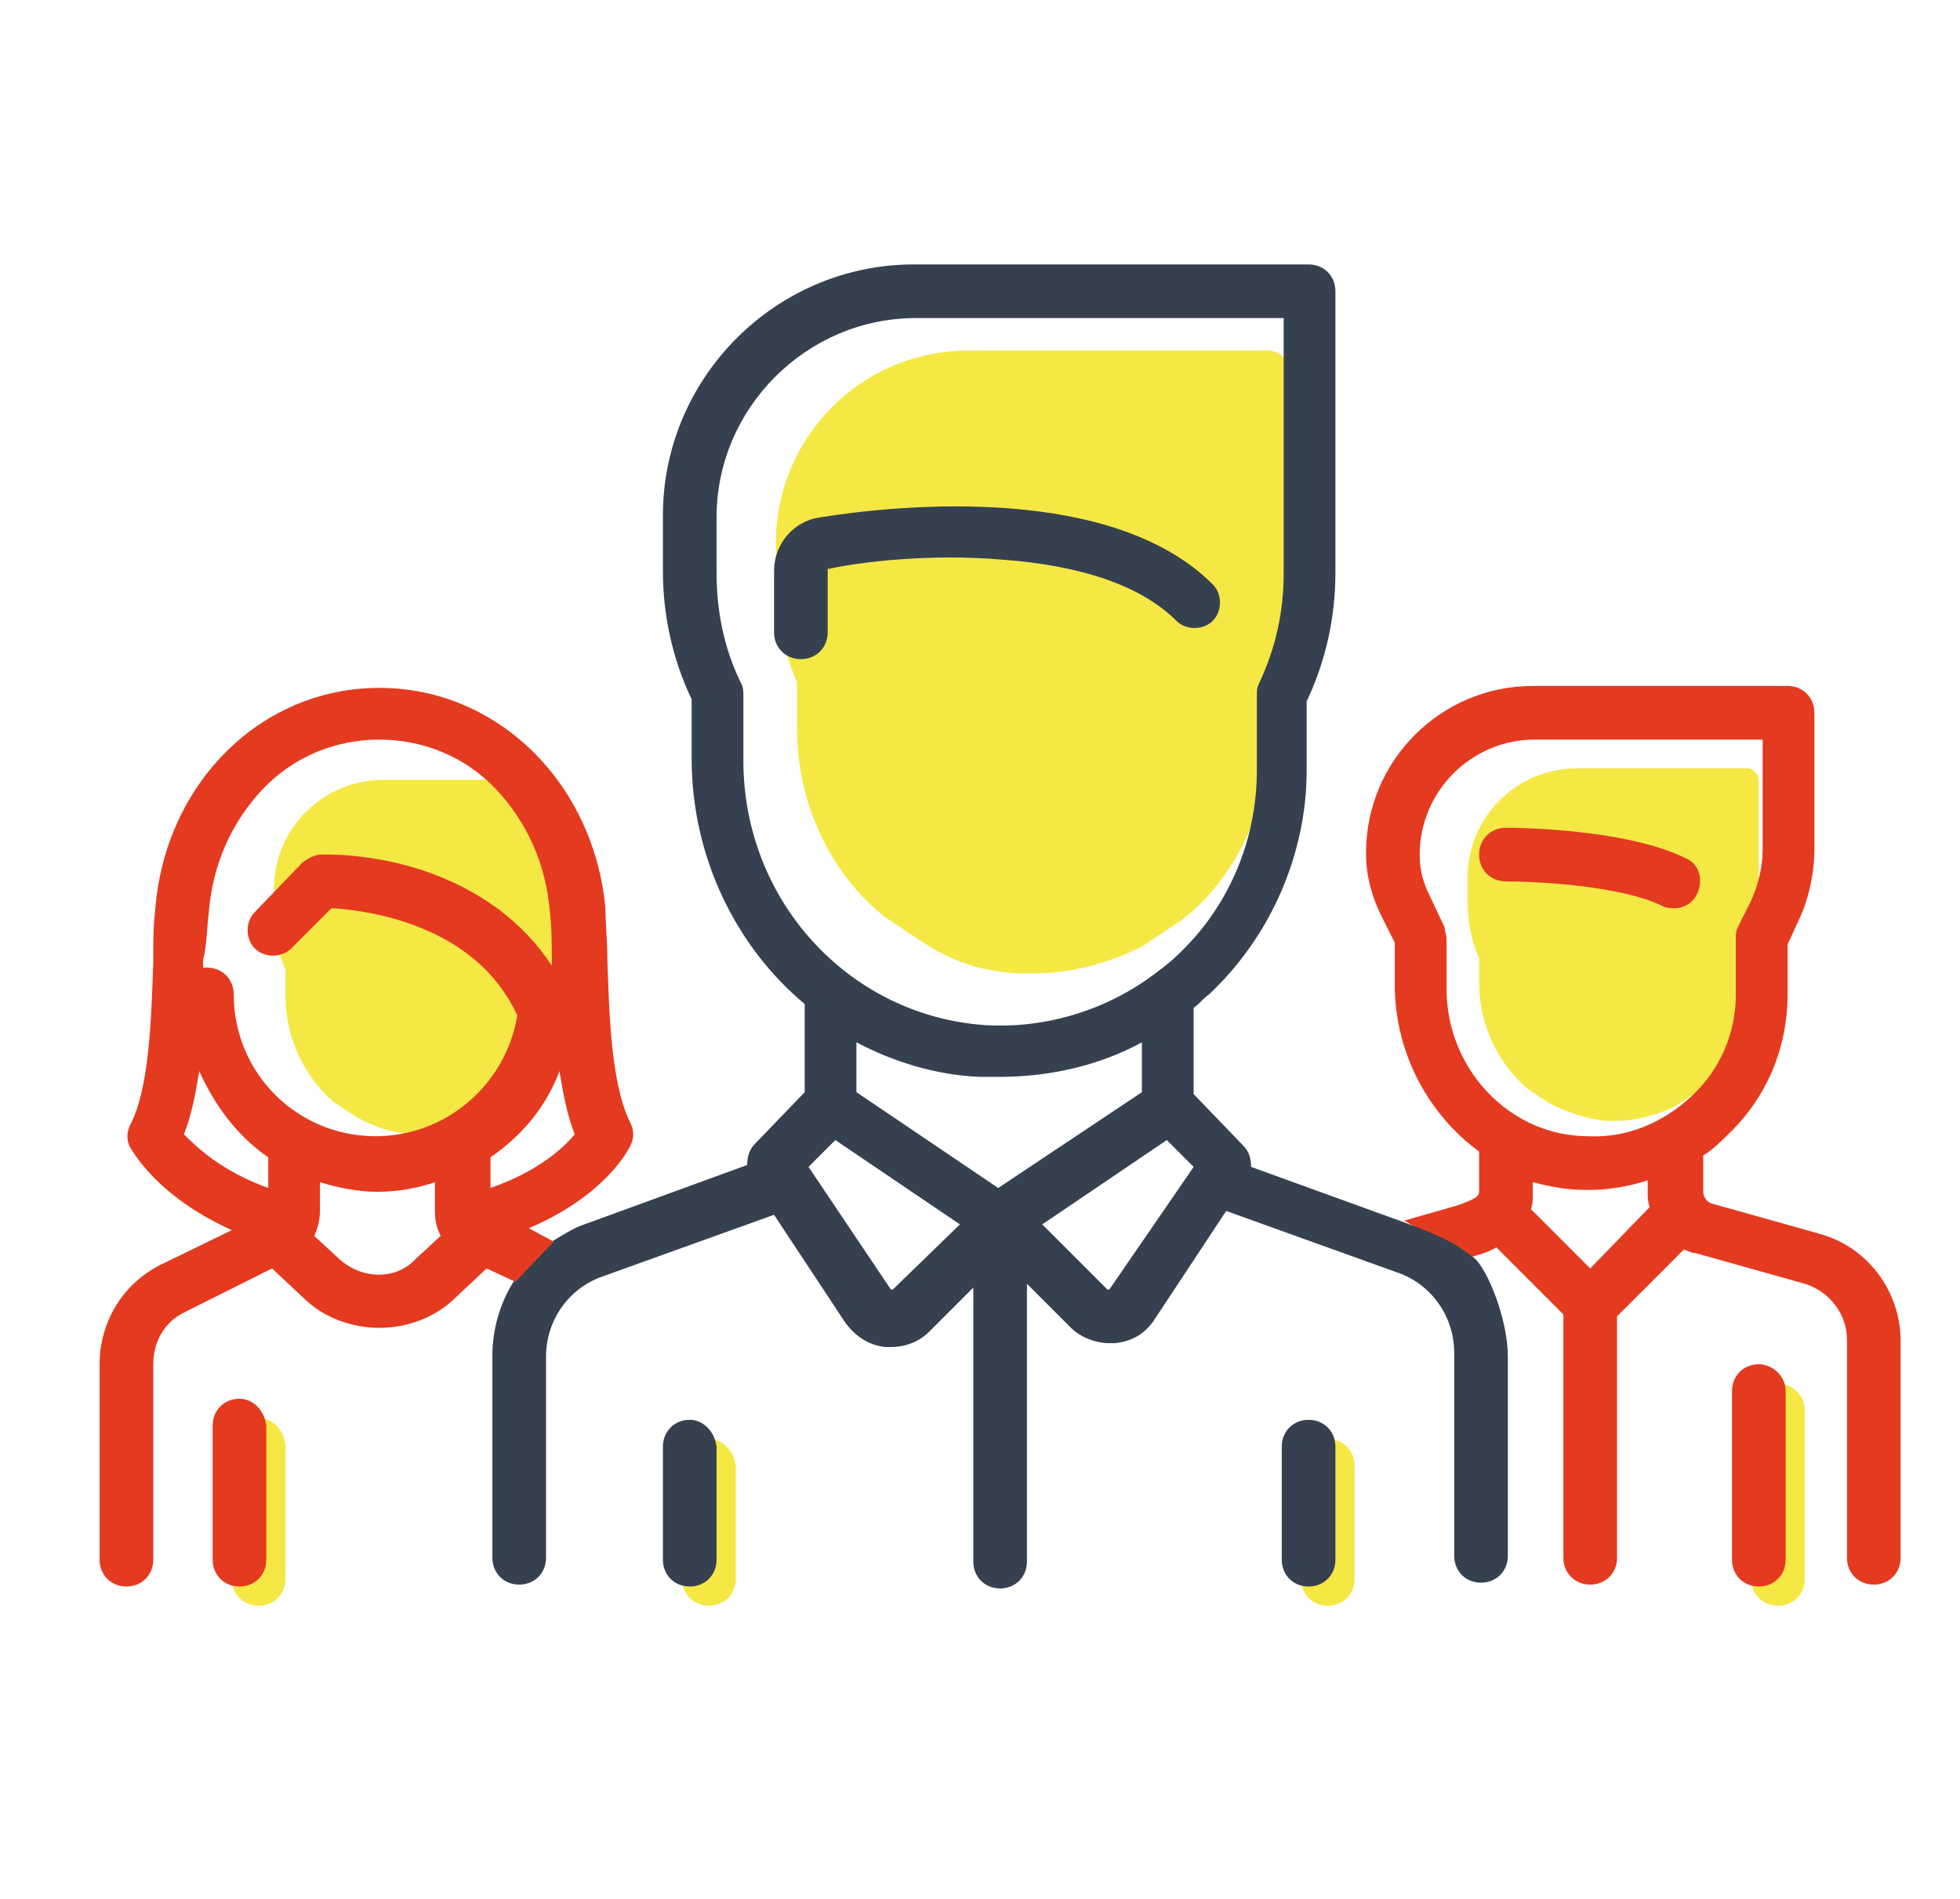
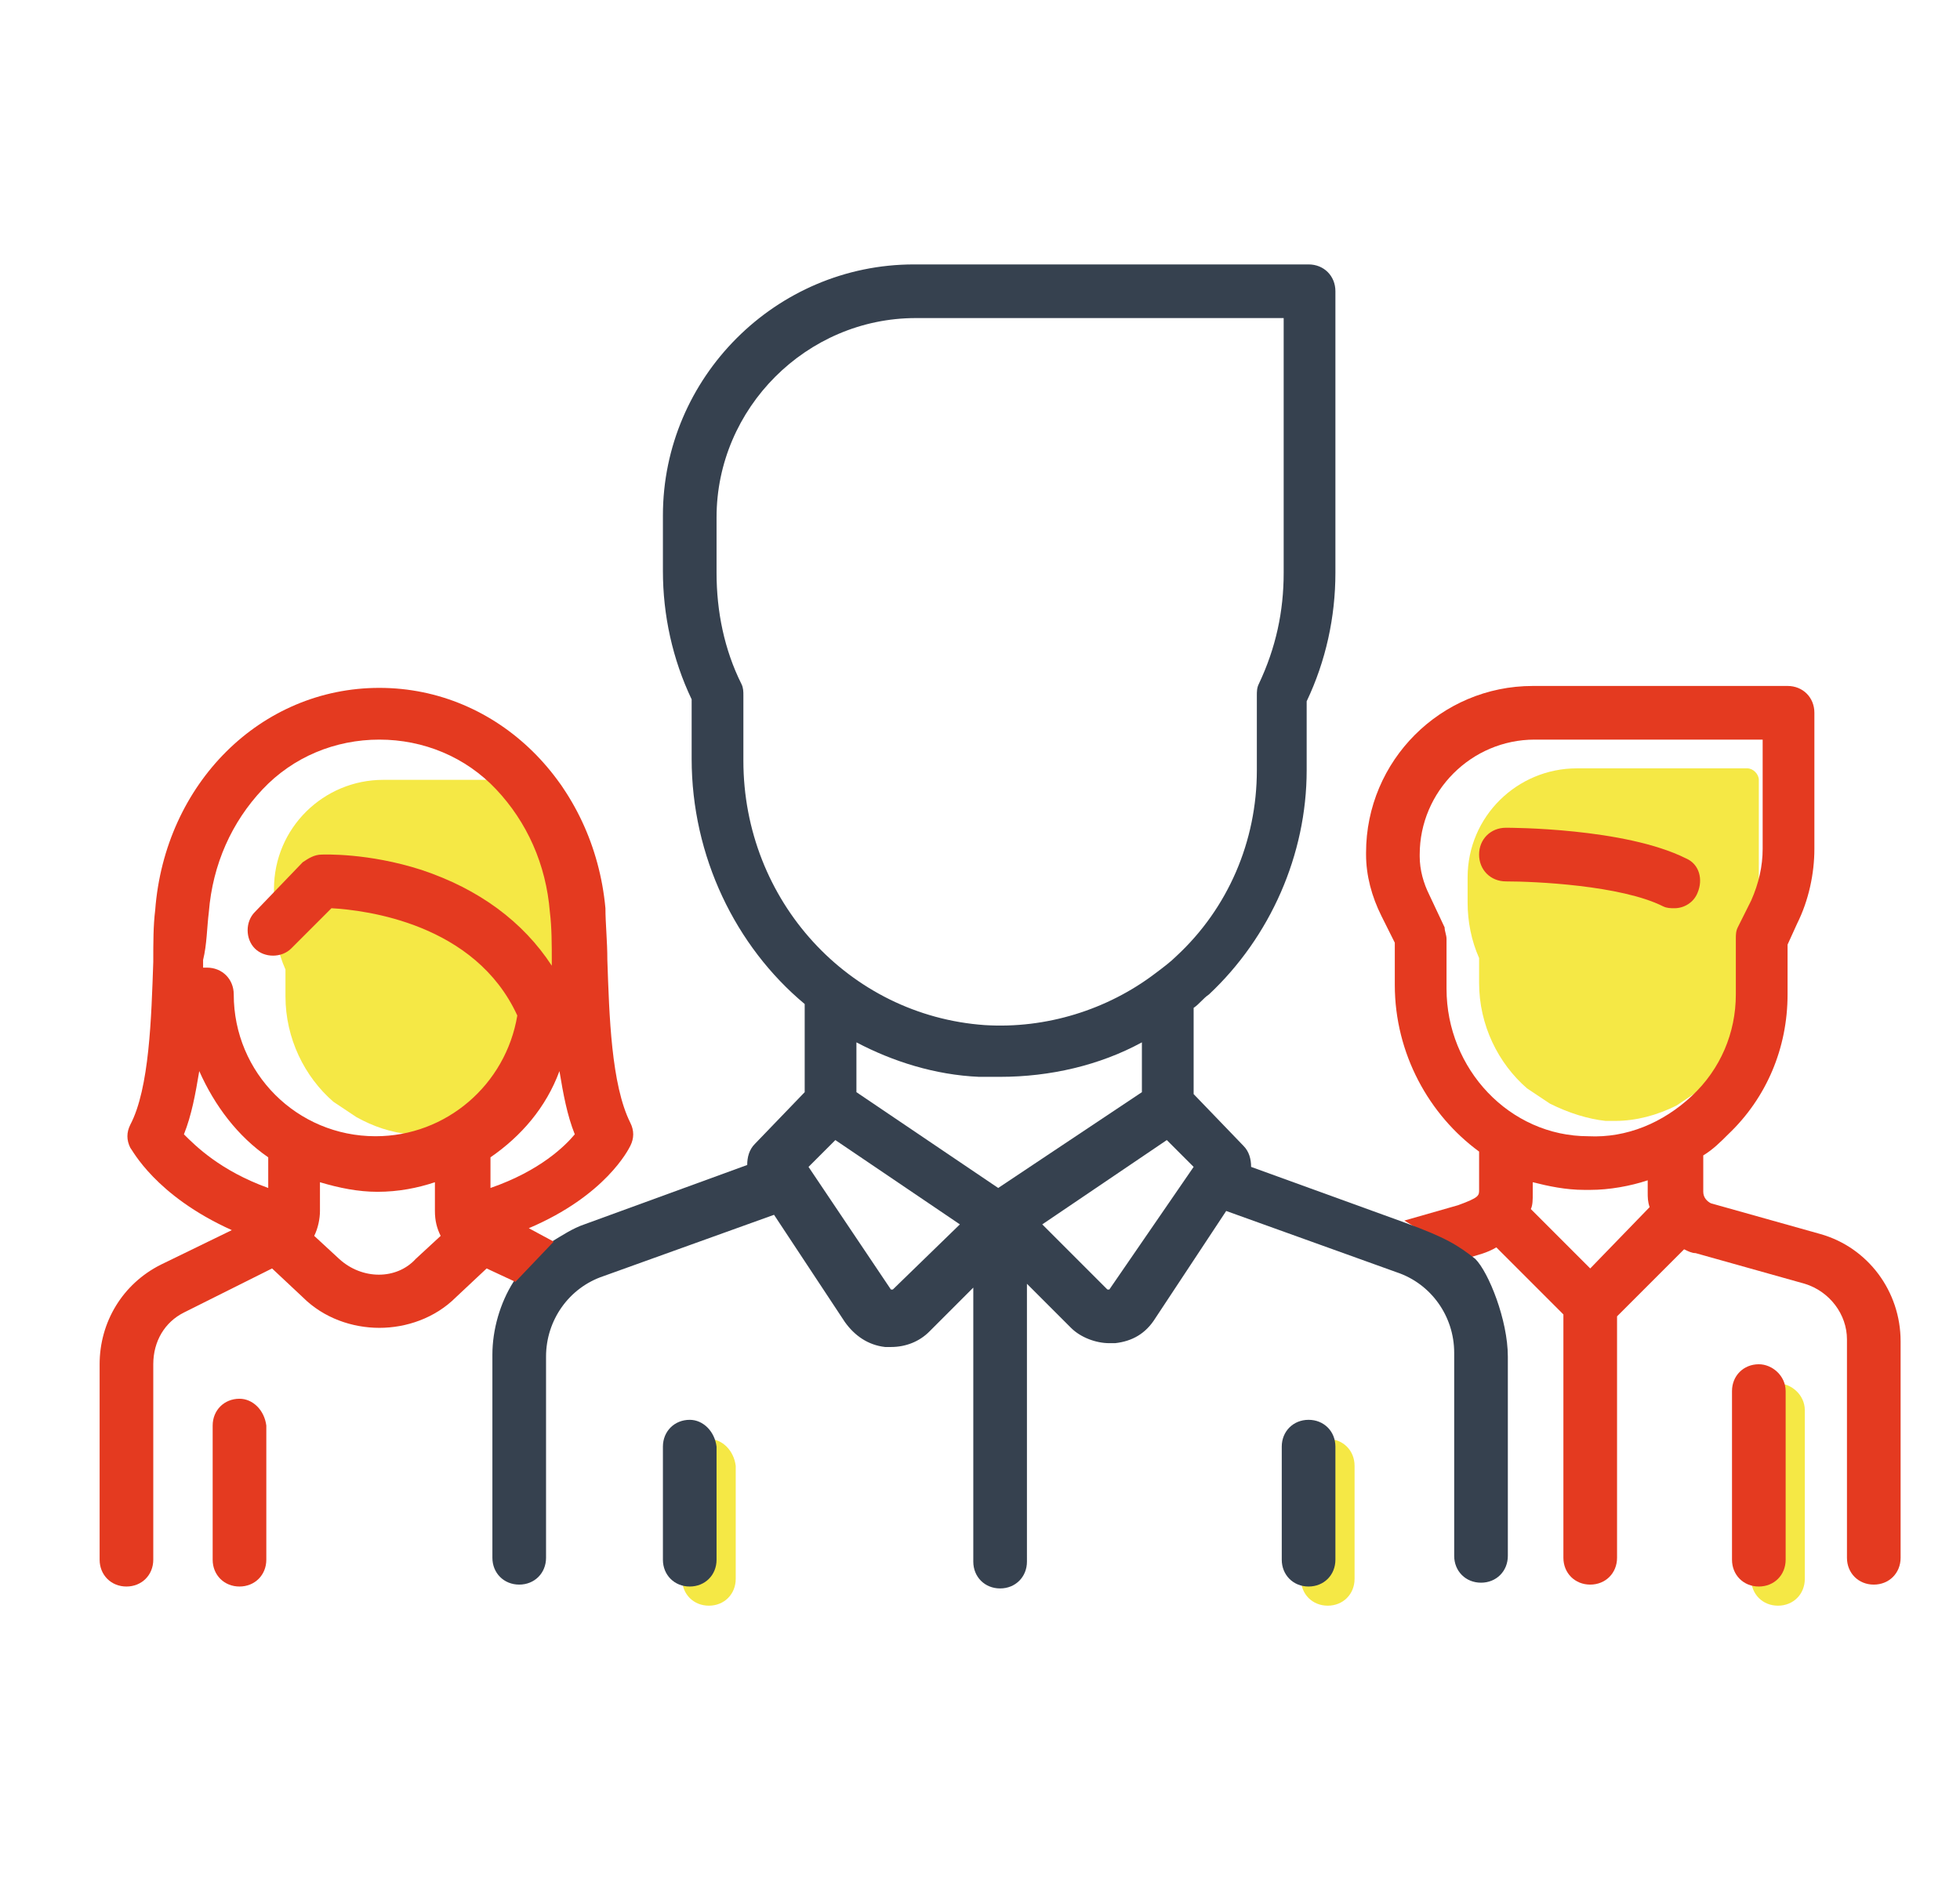
<svg xmlns="http://www.w3.org/2000/svg" version="1.1" id="Layer_1" x="0px" y="0px" viewBox="0 0 102.3 99.1" style="enable-background:new 0 0 102.3 99.1;" xml:space="preserve">
  <style type="text/css"> .st0{fill:#F5E845;} .st1{fill:#E43A20;} .st2{fill:#36414F;} </style>
-   <path class="st0" d="M53.1,50.8c0.3,0,0.6,0,0.8,0c2,0,3.9-0.5,5.7-1.4l2.1-1.4c0.2-0.2,0.4-0.3,0.6-0.5c2.5-2.3,3.9-5.6,3.9-9v-2.8 c0.7-1.6,1.1-3.3,1.1-5.1V19.4c0-0.6-0.5-1.1-1.1-1.1H50.5c-5.5,0-10,4.5-10,10v2.2c0,1.8,0.4,3.5,1.1,5.1v2.4 c0,3.9,1.7,7.5,4.5,9.8l2.1,1.4C49.7,50.2,51.3,50.7,53.1,50.8" />
  <path class="st0" d="M83.8,58.5c0.2,0,0.3,0,0.5,0c1.1,0,2.2-0.3,3.2-0.8l1.2-0.8c0.1-0.1,0.2-0.2,0.3-0.3c1.4-1.3,2.2-3.2,2.2-5.1 V50c0.4-0.9,0.6-1.9,0.6-2.9v-6.4c0-0.3-0.3-0.6-0.6-0.6h-8.9c-3.1,0-5.7,2.5-5.7,5.7v1.3c0,1,0.2,2,0.6,2.9v1.3 c0,2.2,1,4.2,2.5,5.5l1.2,0.8C81.9,58.1,82.9,58.4,83.8,58.5" />
  <path class="st0" d="M21.4,59.2c0.2,0,0.3,0,0.5,0c1.1,0,2.2-0.3,3.2-0.8l1.2-0.8c0.1-0.1,0.2-0.2,0.3-0.3c1.4-1.3,2.2-3.2,2.2-5.1 v-1.6c0.4-0.9,0.6-1.9,0.6-2.9v-6.4c0-0.3-0.3-0.6-0.6-0.6H20c-3.1,0-5.7,2.5-5.7,5.7v1.3c0,1,0.2,2,0.6,2.9V52c0,2.2,1,4.2,2.5,5.5 l1.2,0.8C19.5,58.8,20.4,59.1,21.4,59.2" />
  <path class="st0" d="M92.8,72.2c-0.8,0-1.4,0.6-1.4,1.4v8.8c0,0.8,0.6,1.4,1.4,1.4c0.8,0,1.4-0.6,1.4-1.4v-8.8 C94.2,72.8,93.5,72.2,92.8,72.2" />
  <path class="st0" d="M69.3,75.1c-0.8,0-1.4,0.6-1.4,1.4v5.9c0,0.8,0.6,1.4,1.4,1.4c0.8,0,1.4-0.6,1.4-1.4v-5.9 C70.7,75.7,70.1,75.1,69.3,75.1" />
  <path class="st0" d="M37,75.1c-0.8,0-1.4,0.6-1.4,1.4v5.9c0,0.8,0.6,1.4,1.4,1.4c0.8,0,1.4-0.6,1.4-1.4v-5.9 C38.3,75.7,37.7,75.1,37,75.1" />
-   <path class="st0" d="M13.5,74c-0.8,0-1.4,0.6-1.4,1.4v7c0,0.8,0.6,1.4,1.4,1.4c0.8,0,1.4-0.6,1.4-1.4v-7C14.8,74.6,14.2,74,13.5,74" />
  <path class="st1" d="M86.8,47.3c0.2,0.1,0.4,0.1,0.6,0.1c0.5,0,1-0.3,1.2-0.8c0.3-0.7,0.1-1.5-0.6-1.8c-3.2-1.6-9.2-1.6-9.4-1.6 c-0.8,0-1.4,0.6-1.4,1.4s0.6,1.4,1.4,1.4C80.1,46,84.6,46.2,86.8,47.3" />
  <path class="st1" d="M82.7,62.1c0.1,0,0.2,0,0.3,0c1,0,2.1-0.2,3-0.5v0.6c0,0.3,0,0.5,0.1,0.8L83,66.2l-3.1-3.1 c0.1-0.2,0.1-0.5,0.1-0.8v-0.6C80.8,61.9,81.7,62.1,82.7,62.1 M75.5,51.6V49c0-0.2-0.1-0.4-0.1-0.6l-0.8-1.7c-0.3-0.6-0.5-1.3-0.5-2 v-0.1c0-3.3,2.7-6,6-6h11.9v5.7c0,0.9-0.2,1.8-0.6,2.7l-0.7,1.4c-0.1,0.2-0.1,0.4-0.1,0.6v2.9c0,2-0.8,3.9-2.3,5.3 c-1.5,1.4-3.4,2.2-5.4,2.1C78.8,59.3,75.5,55.8,75.5,51.6 M76.5,65.7l0.3-0.1c0.3-0.1,0.8-0.2,1.3-0.5l3.5,3.5v12.7 c0,0.8,0.6,1.4,1.4,1.4s1.4-0.6,1.4-1.4V68.7l3.5-3.5c0.2,0.1,0.4,0.2,0.6,0.2l5.7,1.6c1.3,0.4,2.2,1.6,2.2,2.9v11.4 c0,0.8,0.6,1.4,1.4,1.4s1.4-0.6,1.4-1.4V70c0-2.6-1.7-4.9-4.2-5.6l-5.7-1.6c-0.2-0.1-0.4-0.3-0.4-0.6v-1.9c0.5-0.3,0.9-0.7,1.3-1.1 c2-1.9,3.1-4.5,3.1-7.3v-2.6l0.5-1.1c0.6-1.2,0.9-2.6,0.9-3.9v-7.1c0-0.8-0.6-1.4-1.4-1.4H80c-4.8,0-8.7,3.9-8.7,8.7v0.1 c0,1.1,0.3,2.2,0.8,3.2l0.7,1.4v2.2c0,3.6,1.8,6.8,4.4,8.7l0,2c0,0.3,0,0.4-1.1,0.8l-2.8,0.8" />
  <path class="st1" d="M91.8,71.2c-0.8,0-1.4,0.6-1.4,1.4v8.8c0,0.8,0.6,1.4,1.4,1.4c0.8,0,1.4-0.6,1.4-1.4v-8.8 C93.2,71.8,92.5,71.2,91.8,71.2" />
  <path class="st2" d="M57.9,67.3C57.9,67.3,57.8,67.4,57.9,67.3c-0.1,0-0.1,0-0.1,0l-3.4-3.4l6.5-4.4l1.4,1.4L57.9,67.3z M46.6,67.3 C46.5,67.4,46.5,67.4,46.6,67.3c-0.1,0-0.1,0-0.1,0l-4.3-6.4l1.4-1.4l6.5,4.4L46.6,67.3z M51.1,56.2c0.4,0,0.7,0,1.1,0 c2.6,0,5.2-0.6,7.4-1.8V57L52.1,62L44.7,57v-2.6C46.6,55.4,48.8,56.1,51.1,56.2 M38.8,39.7v-3.4c0-0.2,0-0.4-0.1-0.6 c-0.9-1.8-1.3-3.8-1.3-5.8V27c0-5.7,4.7-10.4,10.4-10.4h19.2v13.3c0,2-0.4,3.9-1.3,5.8c-0.1,0.2-0.1,0.4-0.1,0.6v3.9 c0,3.7-1.5,7.2-4.2,9.7c-0.3,0.3-0.7,0.6-1.1,0.9c0,0,0,0,0,0c-2.5,1.9-5.7,2.9-8.9,2.7C44.3,53,38.8,47,38.8,39.7 M73.3,63.8 l-8-2.9c0-0.4-0.1-0.8-0.4-1.1l-2.6-2.7v-4.5c0.3-0.2,0.5-0.5,0.8-0.7c3.2-3,5.1-7.3,5.1-11.7v-3.6c1-2.1,1.5-4.4,1.5-6.7V15.2 c0-0.8-0.6-1.4-1.4-1.4H47.7c-7.2,0-13.1,5.9-13.1,13.1v2.9c0,2.3,0.5,4.6,1.5,6.7v3.1c0,5.1,2.3,9.8,5.9,12.8v4.6l-2.6,2.7 c-0.3,0.3-0.4,0.7-0.4,1.1l-8.5,3.1c-0.6,0.2-1.2,0.6-1.7,0.9c-1.2,0.8-2,2.1-2,2.1c-0.7,1.1-1.1,2.5-1.1,3.8v10.6 c0,0.8,0.6,1.4,1.4,1.4c0.8,0,1.4-0.6,1.4-1.4V70.8c0-1.9,1.2-3.6,3-4.2l8.9-3.2l3.7,5.6c0.5,0.7,1.2,1.2,2.1,1.3c0.1,0,0.2,0,0.3,0 c0.8,0,1.5-0.3,2-0.8l2.3-2.3v14.3c0,0.8,0.6,1.4,1.4,1.4s1.4-0.6,1.4-1.4V67l2.3,2.3c0.5,0.5,1.3,0.8,2,0.8c0.1,0,0.2,0,0.3,0 c0.9-0.1,1.6-0.5,2.1-1.3l3.7-5.6l8.9,3.2c1.8,0.6,3,2.3,3,4.2v10.6c0,0.8,0.6,1.4,1.4,1.4s1.4-0.6,1.4-1.4V70.8 c0-1.9-1-4.4-1.7-5.1C76.1,65,75.5,64.6,73.3,63.8" />
-   <path class="st2" d="M43.2,29.7C43.2,29.6,43.3,29.6,43.2,29.7c1.8-0.4,5.4-0.8,9-0.5c4.3,0.3,7.4,1.4,9.2,3.2 c0.5,0.5,1.4,0.5,1.9,0c0.5-0.5,0.5-1.4,0-1.9c-5.2-5.2-16.1-4.2-20.5-3.5c-1.4,0.2-2.4,1.4-2.4,2.8v3.2c0,0.8,0.6,1.4,1.4,1.4 c0.8,0,1.4-0.6,1.4-1.4V29.7z" />
  <path class="st2" d="M36,74.1c-0.8,0-1.4,0.6-1.4,1.4v5.9c0,0.8,0.6,1.4,1.4,1.4c0.8,0,1.4-0.6,1.4-1.4v-5.9 C37.3,74.7,36.7,74.1,36,74.1" />
  <path class="st2" d="M68.3,74.1c-0.8,0-1.4,0.6-1.4,1.4v5.9c0,0.8,0.6,1.4,1.4,1.4c0.8,0,1.4-0.6,1.4-1.4v-5.9 C69.7,74.7,69.1,74.1,68.3,74.1" />
  <path class="st1" d="M17.7,65.7l-1.3-1.2c0.2-0.4,0.3-0.9,0.3-1.3v-1.5c1,0.3,2,0.5,3,0.5c1.1,0,2.1-0.2,3-0.5l0,1.5 c0,0.5,0.1,0.9,0.3,1.3l-1.3,1.2C20.7,66.8,18.9,66.8,17.7,65.7 M9.6,59.2c0.4-1,0.6-2.1,0.8-3.3c0.8,1.8,2,3.4,3.6,4.5V62 C11.5,61.1,10.2,59.8,9.6,59.2 M10.9,47.6c0.2-2.5,1.2-4.7,2.8-6.4c1.6-1.7,3.8-2.6,6.1-2.6s4.5,0.9,6.1,2.6 c1.6,1.7,2.6,3.9,2.8,6.4c0.1,0.8,0.1,1.7,0.1,2.6c0,0.1,0,0.2,0,0.2c-1.5-2.3-3.8-4-6.8-5c-2.8-0.9-5.1-0.8-5.2-0.8 c-0.4,0-0.7,0.2-1,0.4l-2.5,2.6c-0.5,0.5-0.5,1.4,0,1.9c0.5,0.5,1.4,0.5,1.9,0l2.1-2.1c1.8,0.1,7.5,0.8,9.7,5.6 c-0.6,3.6-3.7,6.3-7.4,6.3c-4.1,0-7.4-3.3-7.4-7.4c0-0.8-0.6-1.4-1.4-1.4c-0.1,0-0.2,0-0.2,0c0-0.1,0-0.2,0-0.4 C10.8,49.3,10.8,48.4,10.9,47.6 M25.6,62v-1.6c1.6-1.1,2.9-2.6,3.6-4.5c0.2,1.2,0.4,2.3,0.8,3.3C29.5,59.8,28.2,61.1,25.6,62 M28.9,64.8l-1.3-0.7c4-1.7,5.2-4.1,5.3-4.3c0.2-0.4,0.2-0.8,0-1.2c-1-2-1.1-5.6-1.2-8.5c0-1-0.1-1.9-0.1-2.7 C31,40.9,26,35.9,19.8,35.9s-11.2,5-11.7,11.6c-0.1,0.8-0.1,1.7-0.1,2.7c-0.1,2.9-0.2,6.6-1.2,8.5c-0.2,0.4-0.2,0.8,0,1.2 c0.1,0.1,1.3,2.5,5.3,4.3L8.4,66c-2,1-3.2,3-3.2,5.2v10.2c0,0.8,0.6,1.4,1.4,1.4c0.8,0,1.4-0.6,1.4-1.4V71.2C8,70,8.6,69,9.6,68.5 l4.6-2.3l1.6,1.5c1.1,1.1,2.6,1.6,4,1.6c1.4,0,2.9-0.5,4-1.6l1.6-1.5l1.5,0.7" />
  <path class="st1" d="M12.5,73c-0.8,0-1.4,0.6-1.4,1.4v7c0,0.8,0.6,1.4,1.4,1.4c0.8,0,1.4-0.6,1.4-1.4v-7C13.8,73.6,13.2,73,12.5,73" />
</svg>